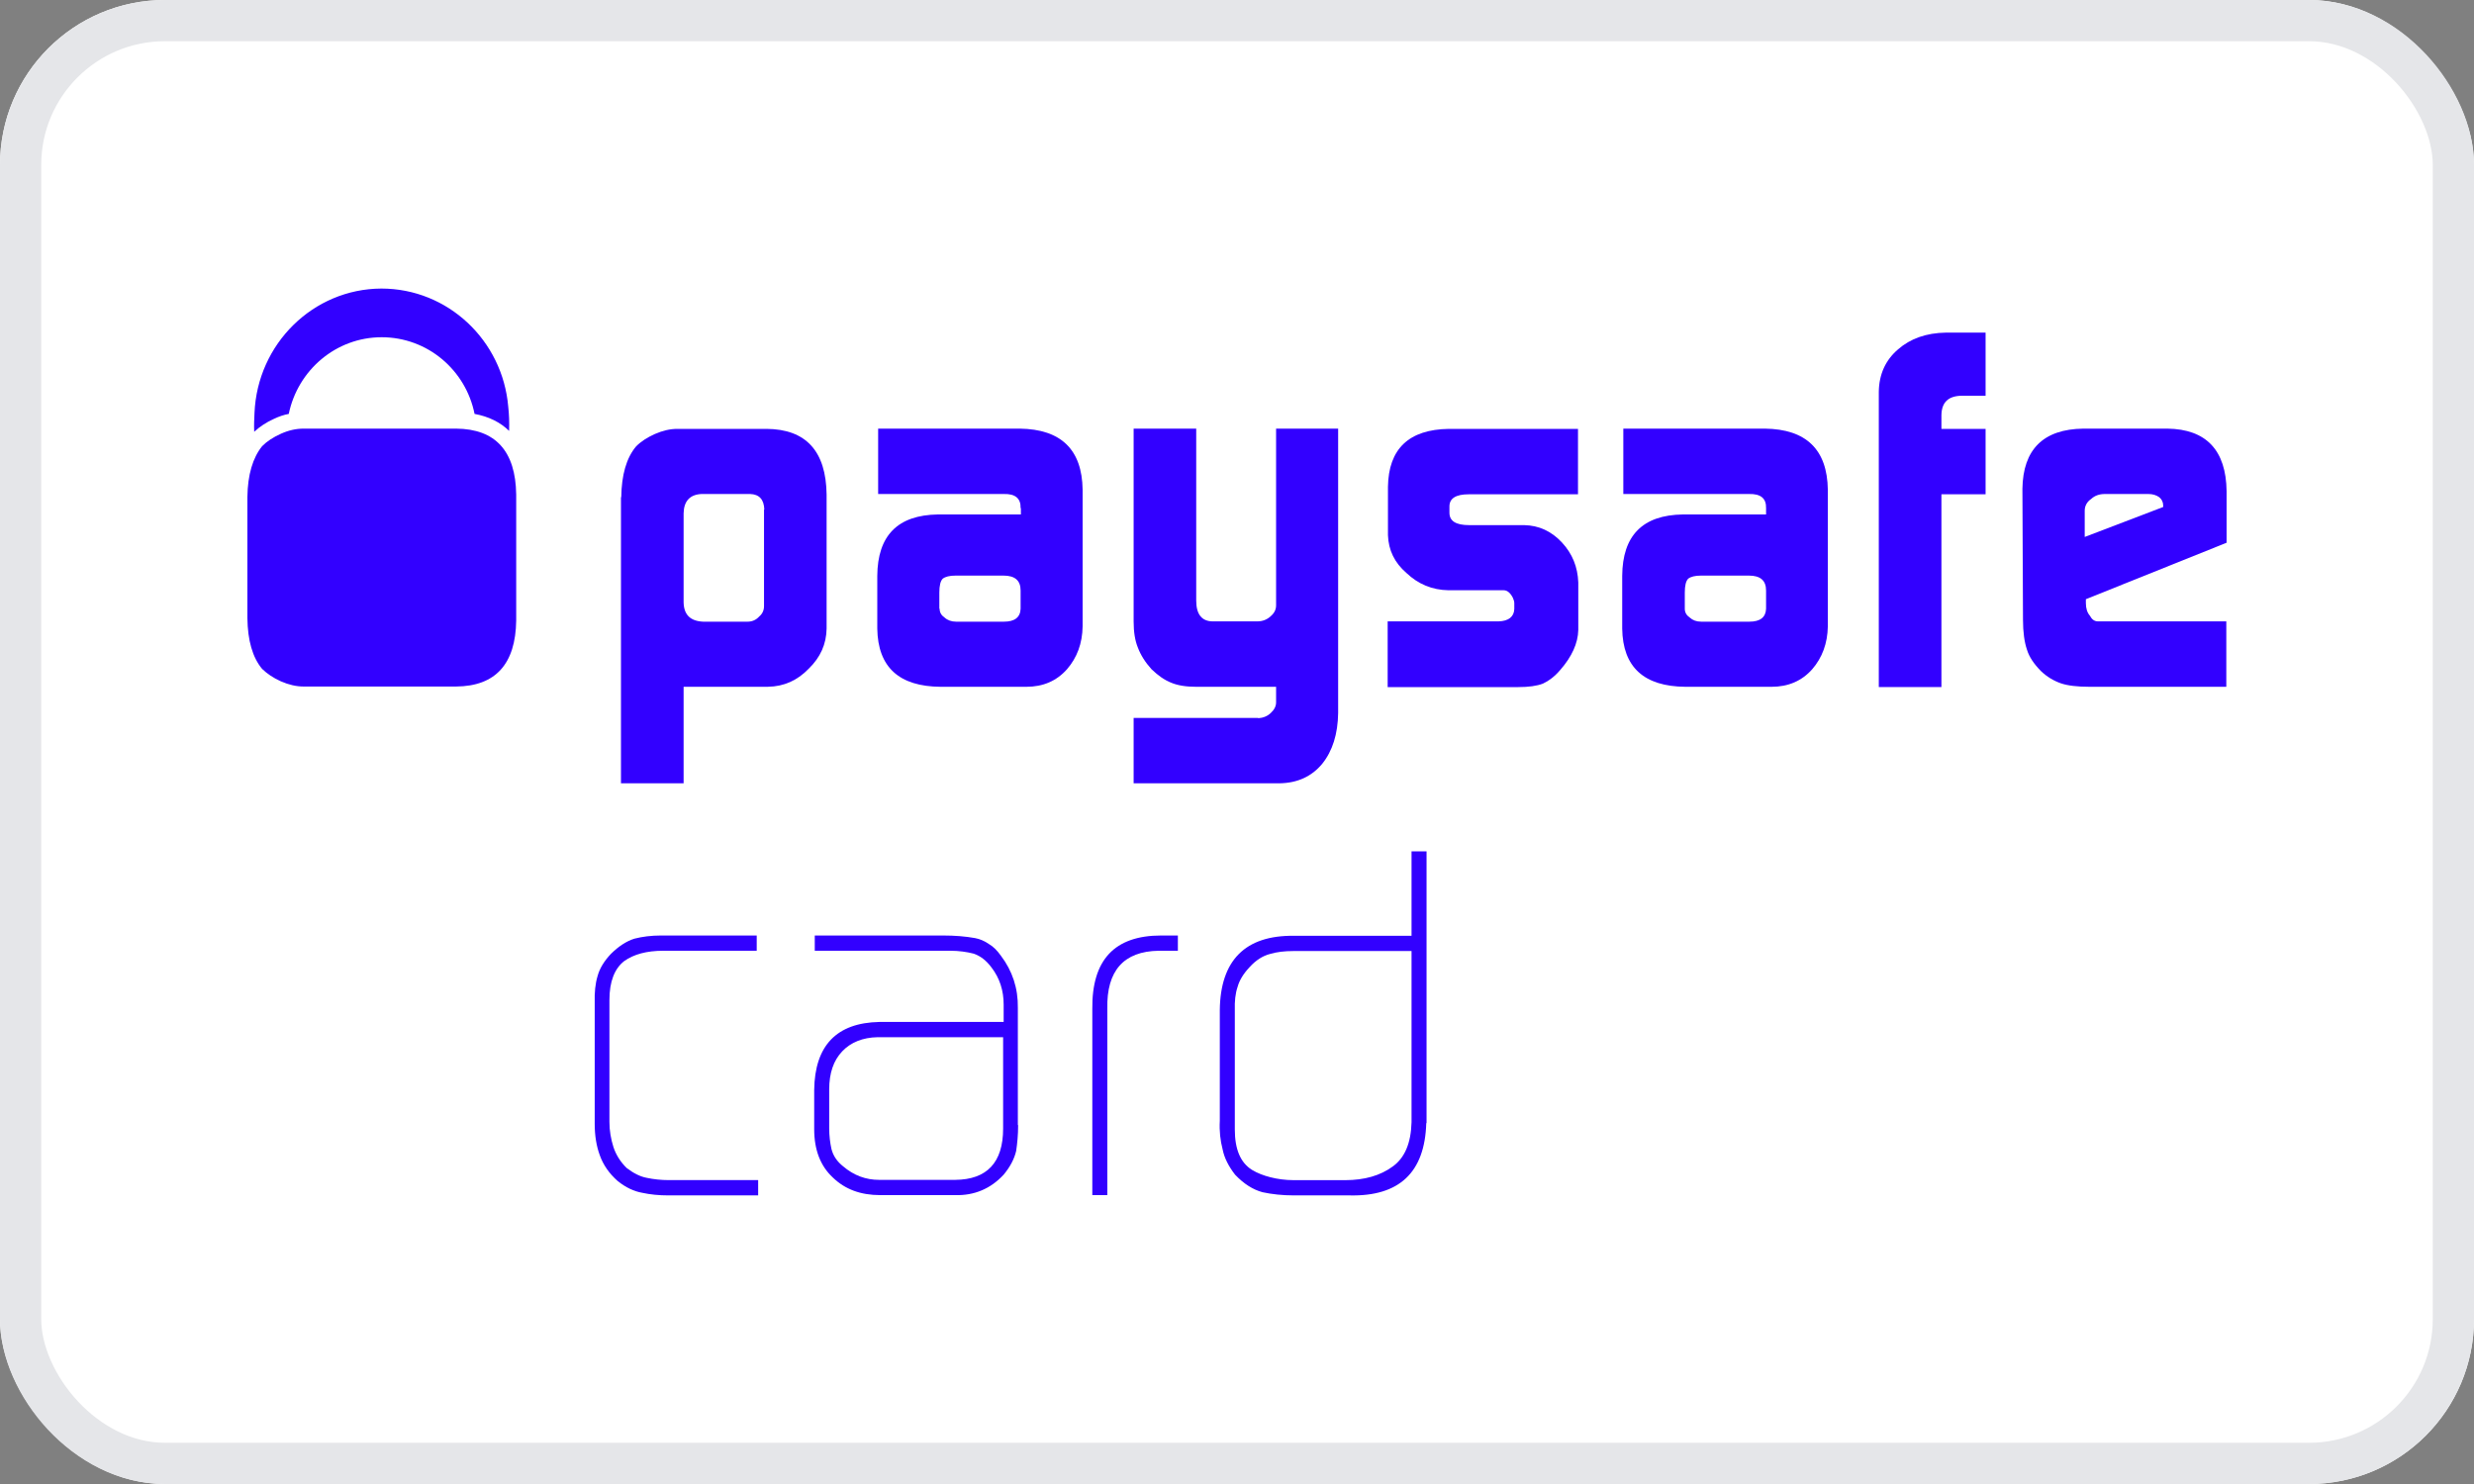
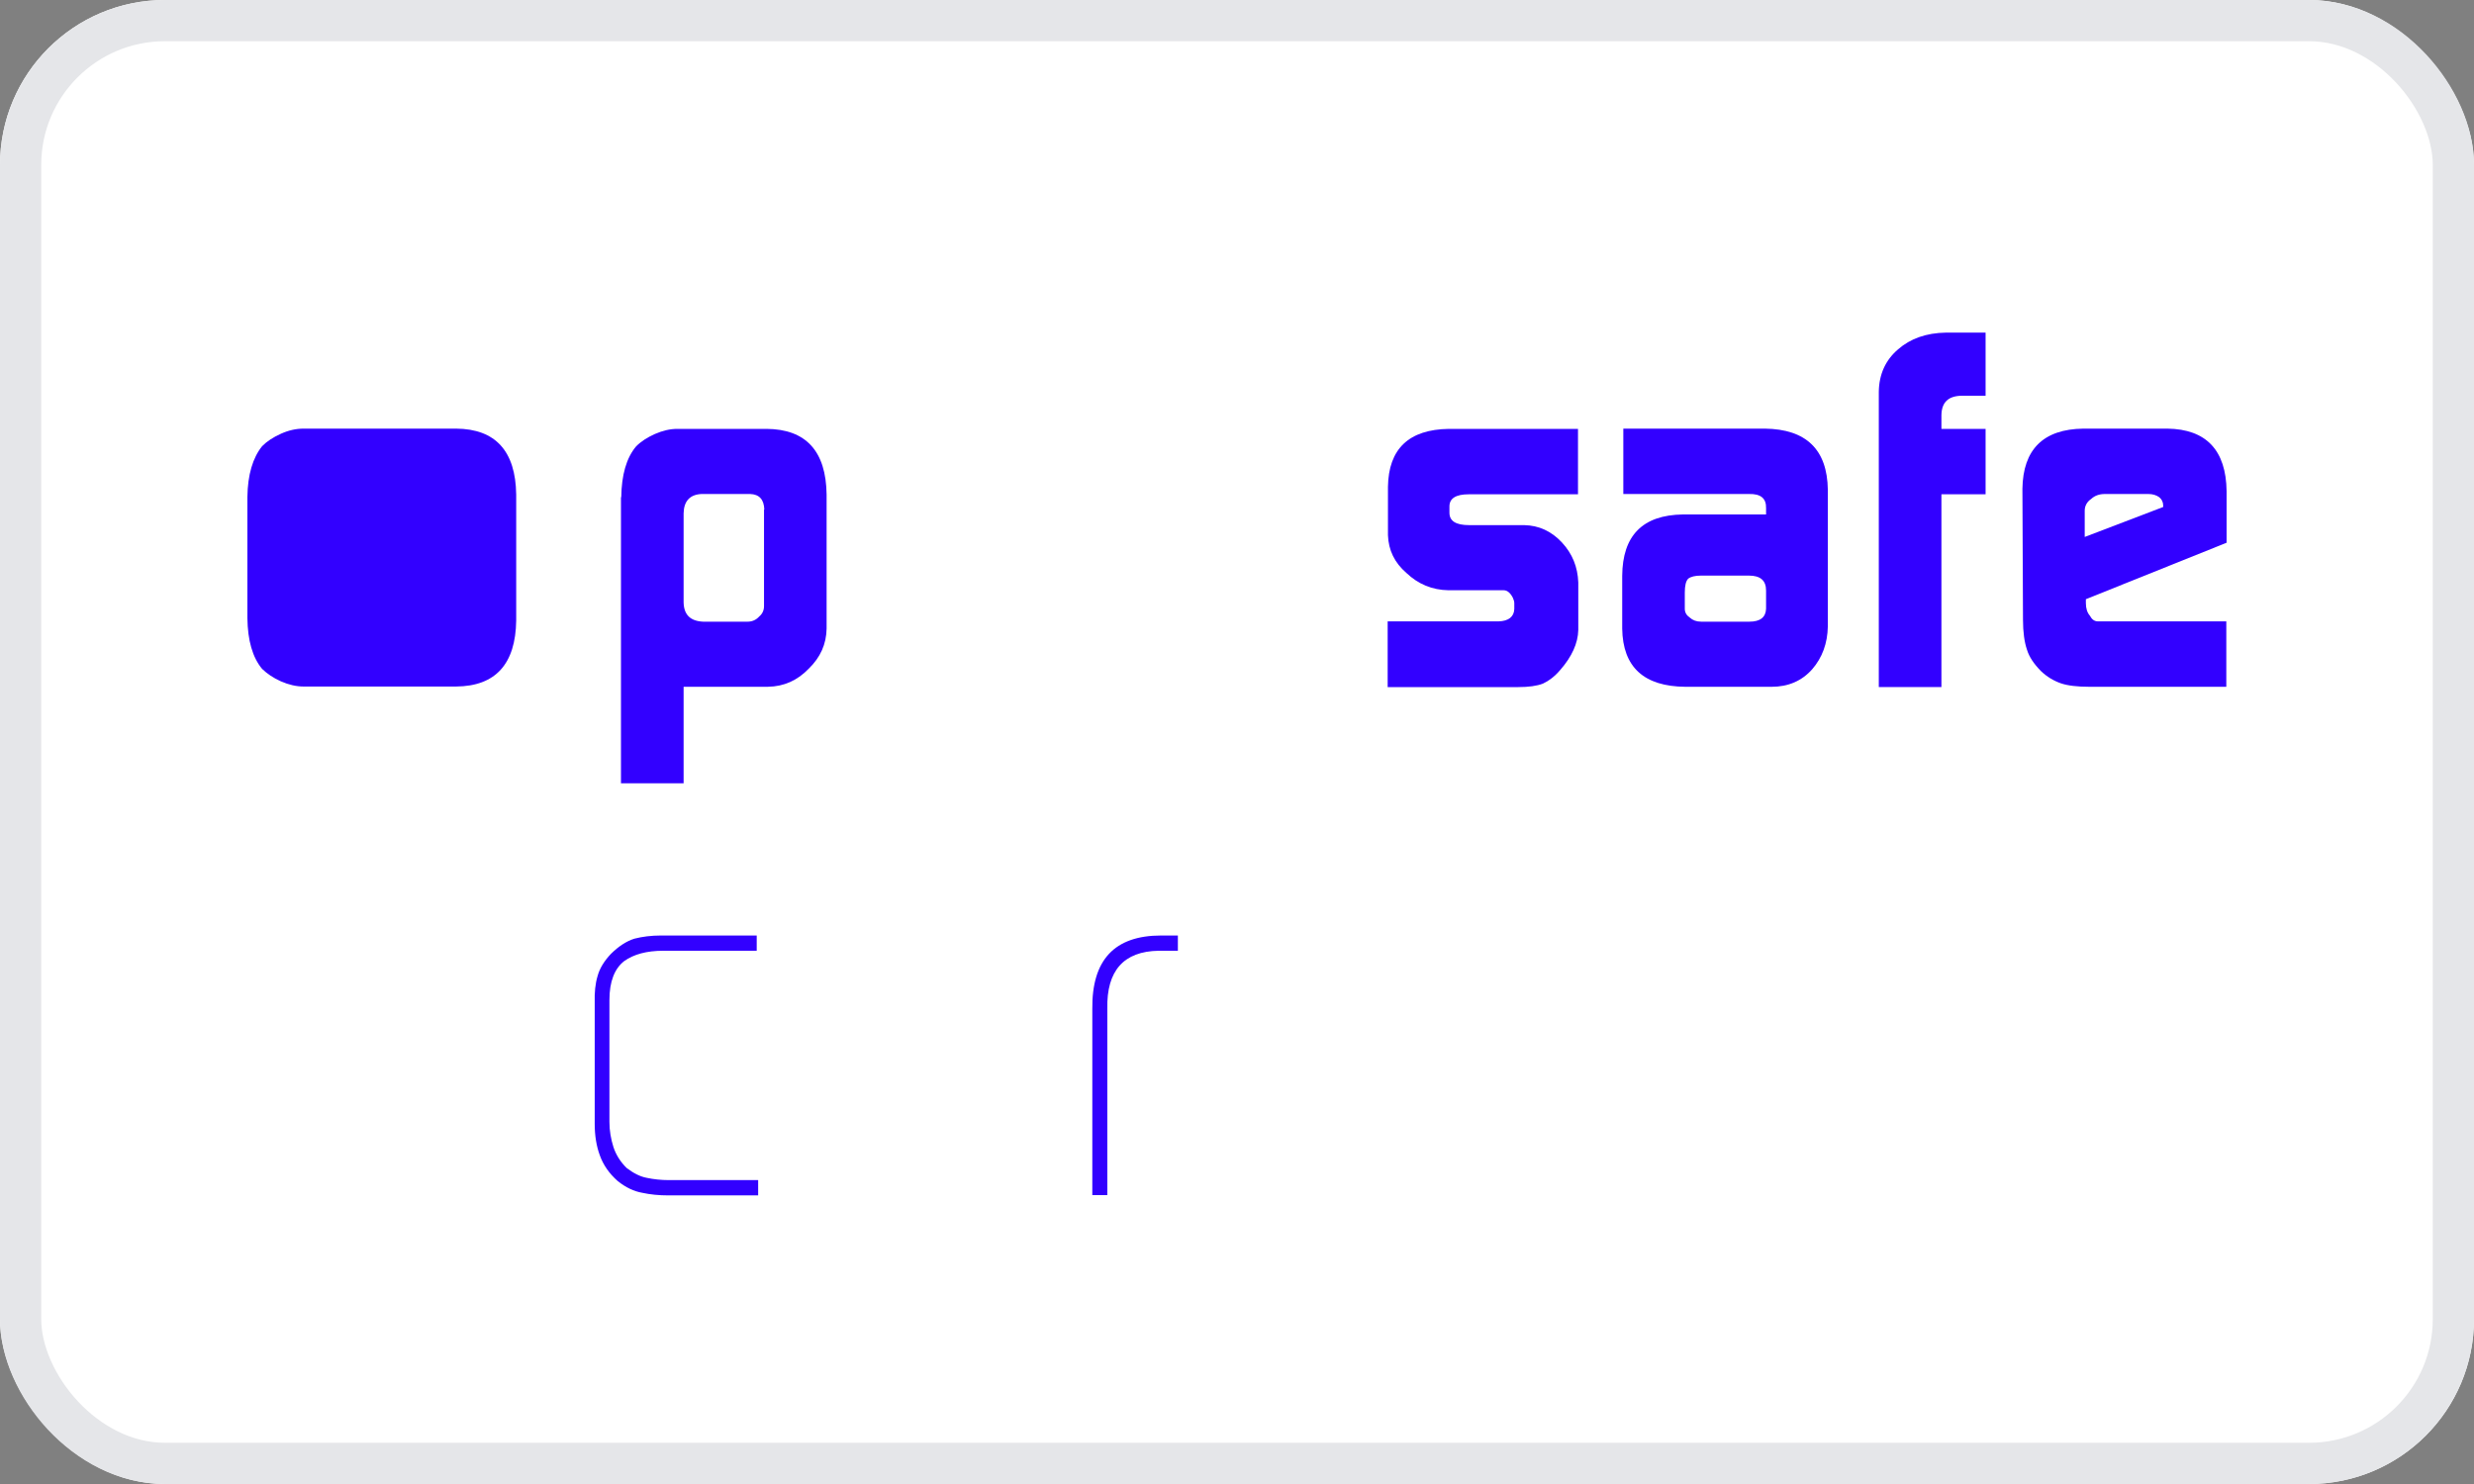
<svg xmlns="http://www.w3.org/2000/svg" width="60" height="36" viewBox="0 0 60 36" fill="none">
  <rect x="0" y="0" width="60" height="36" fill="#808080" stroke="none" />
  <g clip-path="url(#clip0_19421_70584)">
    <rect width="60" height="36" rx="4" fill="white" />
    <path d="M18.536 12.362C18.529 12.117 18.413 11.991 18.193 11.984H17.011C16.73 11.998 16.585 12.159 16.579 12.452V14.612C16.585 14.913 16.743 15.067 17.052 15.081H18.131C18.241 15.081 18.337 15.039 18.413 14.955C18.488 14.892 18.529 14.808 18.529 14.703V12.362H18.536ZM15.067 12.061C15.074 11.523 15.191 11.11 15.425 10.831C15.541 10.712 15.693 10.614 15.878 10.53C16.07 10.446 16.249 10.404 16.427 10.404H18.591C19.546 10.411 20.034 10.943 20.047 11.998V15.248C20.041 15.626 19.896 15.947 19.615 16.22C19.34 16.507 19.01 16.654 18.625 16.66H16.579V19.002H15.06V12.061" fill="#3200FF" />
-     <path d="M22.788 14.766C22.788 14.857 22.829 14.927 22.911 14.983C22.98 15.046 23.076 15.081 23.186 15.081H24.347C24.608 15.081 24.745 14.976 24.752 14.766V14.326C24.752 14.081 24.615 13.963 24.333 13.963H23.179C23.028 13.963 22.925 13.99 22.863 14.039C22.808 14.095 22.781 14.207 22.781 14.375V14.766H22.788ZM24.752 12.327C24.759 12.089 24.622 11.977 24.347 11.984H21.297V10.398H24.731C25.734 10.411 26.243 10.908 26.256 11.879V15.193C26.25 15.612 26.119 15.955 25.878 16.234C25.624 16.521 25.295 16.661 24.889 16.661H22.815C21.805 16.654 21.29 16.185 21.276 15.249V13.97C21.283 12.991 21.771 12.495 22.746 12.48H24.759V12.327" fill="#3200FF" />
-     <path d="M30.515 17.423C30.632 17.416 30.742 17.374 30.825 17.29C30.907 17.213 30.948 17.129 30.948 17.038V16.661H29.011C28.757 16.661 28.558 16.626 28.407 16.563C28.249 16.5 28.091 16.395 27.926 16.234C27.775 16.067 27.665 15.892 27.596 15.71C27.527 15.542 27.493 15.332 27.493 15.074V10.398H29.011V14.571C29.011 14.906 29.149 15.074 29.416 15.074H30.488C30.619 15.074 30.728 15.032 30.818 14.948C30.907 14.871 30.948 14.787 30.948 14.682V10.398H32.453V17.297C32.446 17.807 32.315 18.22 32.068 18.527C31.814 18.835 31.47 18.995 31.031 19.002H27.493V17.416H30.515" fill="#3200FF" />
    <path d="M33.641 15.074H36.34C36.587 15.067 36.718 14.962 36.725 14.773V14.633C36.725 14.591 36.711 14.55 36.69 14.501C36.629 14.382 36.553 14.319 36.471 14.319H35.131C34.733 14.312 34.396 14.172 34.108 13.899C33.819 13.648 33.675 13.347 33.661 12.984V11.809C33.675 10.887 34.169 10.418 35.138 10.404H38.27V11.991H35.619C35.31 11.991 35.152 12.089 35.152 12.285V12.438C35.152 12.641 35.31 12.739 35.633 12.739H36.965C37.322 12.746 37.625 12.886 37.879 13.158C38.133 13.431 38.263 13.753 38.277 14.13V15.284C38.27 15.605 38.119 15.934 37.837 16.255C37.7 16.416 37.556 16.521 37.419 16.584C37.274 16.64 37.075 16.668 36.821 16.668H33.654V15.074" fill="#3200FF" />
    <path d="M40.86 14.766C40.86 14.857 40.901 14.927 40.983 14.983C41.052 15.046 41.142 15.081 41.258 15.081H42.426C42.687 15.081 42.824 14.976 42.831 14.766V14.326C42.831 14.081 42.694 13.963 42.412 13.963H41.258C41.107 13.963 41.004 13.99 40.942 14.039C40.887 14.095 40.86 14.207 40.86 14.375V14.766ZM42.831 12.327C42.838 12.089 42.701 11.977 42.419 11.984H39.369V10.398H42.804C43.807 10.411 44.315 10.908 44.329 11.879V15.193C44.322 15.612 44.191 15.955 43.951 16.234C43.697 16.521 43.367 16.661 42.962 16.661H40.88C39.871 16.654 39.355 16.185 39.342 15.249V13.97C39.349 12.991 39.836 12.495 40.812 12.48H42.831V12.327Z" fill="#3200FF" />
    <path d="M45.565 9.502C45.572 9.076 45.73 8.733 46.032 8.475C46.328 8.216 46.712 8.076 47.193 8.069H48.155V9.6H47.571C47.248 9.607 47.09 9.761 47.084 10.069V10.404H48.155V11.991H47.084V16.667H45.565V9.502Z" fill="#3200FF" />
    <path d="M52.462 12.299V12.264C52.462 12.18 52.427 12.11 52.365 12.061C52.297 12.012 52.208 11.984 52.105 11.984H51.047C50.909 11.984 50.799 12.026 50.717 12.103C50.614 12.173 50.559 12.271 50.559 12.39V13.026L52.462 12.299ZM50.587 14.536V14.633C50.587 14.759 50.621 14.864 50.683 14.934C50.731 15.025 50.793 15.074 50.882 15.074H53.993V16.661H50.683C50.38 16.661 50.147 16.633 49.982 16.577C49.803 16.514 49.639 16.416 49.494 16.276C49.33 16.108 49.213 15.941 49.158 15.759C49.096 15.577 49.062 15.332 49.062 15.032L49.048 11.858C49.062 10.901 49.556 10.411 50.525 10.398H52.565C53.506 10.411 53.987 10.922 54 11.914V13.166L50.587 14.536Z" fill="#3200FF" />
    <path d="M16.209 28.999C15.982 28.999 15.77 28.978 15.577 28.936C15.378 28.901 15.179 28.81 14.979 28.649C14.774 28.468 14.629 28.258 14.547 28.027C14.464 27.804 14.423 27.545 14.423 27.265V24.316C14.416 24.078 14.437 23.861 14.492 23.68C14.54 23.498 14.65 23.316 14.815 23.141C15 22.959 15.186 22.834 15.385 22.771C15.577 22.722 15.79 22.694 16.03 22.694H18.352V23.064H16.085C15.687 23.064 15.371 23.148 15.137 23.316C14.904 23.498 14.78 23.812 14.78 24.26V27.216C14.78 27.426 14.815 27.629 14.877 27.825C14.938 28.013 15.048 28.188 15.199 28.335C15.364 28.461 15.529 28.545 15.687 28.573C15.852 28.608 16.03 28.628 16.223 28.628H18.387V28.999H16.209Z" fill="#3200FF" />
-     <path d="M24.328 25.161H21.285C20.921 25.168 20.632 25.287 20.426 25.504C20.213 25.728 20.11 26.035 20.11 26.427V27.37C20.11 27.552 20.131 27.72 20.165 27.874C20.206 28.034 20.296 28.174 20.447 28.293C20.708 28.517 21.003 28.622 21.319 28.622H23.167C23.936 28.615 24.328 28.202 24.328 27.377V25.161ZM24.692 27.293C24.692 27.531 24.671 27.741 24.644 27.922C24.596 28.125 24.492 28.314 24.341 28.496C24.025 28.838 23.627 29.006 23.16 28.992H21.347C20.873 28.992 20.495 28.852 20.199 28.566C19.897 28.286 19.746 27.895 19.746 27.391V26.441C19.76 25.364 20.289 24.812 21.326 24.791H24.341V24.372C24.341 24.029 24.245 23.728 24.046 23.47C23.922 23.302 23.778 23.19 23.613 23.134C23.448 23.092 23.256 23.064 23.05 23.064H19.76V22.694H22.872C23.16 22.694 23.414 22.715 23.648 22.757C23.764 22.778 23.874 22.827 23.977 22.897C24.087 22.959 24.183 23.057 24.273 23.183C24.554 23.554 24.692 23.973 24.685 24.448V27.293" fill="#3200FF" />
    <path d="M28.099 23.064C27.254 23.078 26.835 23.547 26.855 24.469V28.992H26.491V24.476C26.478 23.288 27.027 22.694 28.161 22.694H28.566V23.064H28.099Z" fill="#3200FF" />
-     <path d="M34.233 23.071H31.362C31.156 23.071 30.97 23.092 30.805 23.141C30.634 23.183 30.462 23.288 30.304 23.463C30.153 23.624 30.057 23.784 30.015 23.938C29.96 24.099 29.94 24.288 29.947 24.511V27.398C29.947 27.881 30.084 28.202 30.359 28.377C30.496 28.461 30.647 28.517 30.812 28.559C30.977 28.601 31.169 28.629 31.375 28.629H32.626C33.093 28.629 33.477 28.517 33.773 28.3C34.068 28.09 34.219 27.734 34.233 27.224V23.071ZM34.59 27.245C34.556 28.44 33.938 29.027 32.729 28.999H31.382C31.101 28.999 30.846 28.971 30.62 28.922C30.386 28.859 30.166 28.72 29.953 28.496C29.796 28.293 29.692 28.09 29.651 27.881C29.596 27.671 29.569 27.44 29.583 27.189V24.504C29.596 23.295 30.201 22.687 31.382 22.701H34.233V20.653H34.597V27.245" fill="#3200FF" />
-     <path d="M6.646 10.16C6.763 10.104 6.886 10.062 7.003 10.041C7.223 8.978 8.15 8.181 9.256 8.181C10.369 8.181 11.296 8.978 11.509 10.041C11.852 10.104 12.134 10.243 12.347 10.453C12.354 10.25 12.347 10.055 12.326 9.866C12.189 8.258 10.863 7 9.249 7C7.594 7.007 6.241 8.342 6.172 10.02C6.165 10.167 6.158 10.313 6.165 10.474C6.302 10.348 6.46 10.243 6.646 10.16Z" fill="#3200FF" />
-     <path d="M11.062 10.398H7.36C7.181 10.398 6.996 10.439 6.811 10.523C6.625 10.607 6.474 10.705 6.357 10.824C6.131 11.104 6.007 11.516 6 12.054V14.997C6.007 15.535 6.124 15.948 6.357 16.227C6.481 16.346 6.625 16.444 6.811 16.528C7.003 16.612 7.188 16.654 7.36 16.654H11.062C12.017 16.647 12.505 16.108 12.519 15.053V11.998C12.505 10.943 12.017 10.405 11.062 10.398Z" fill="#3200FF" />
+     <path d="M11.062 10.398H7.36C7.181 10.398 6.996 10.439 6.811 10.523C6.625 10.607 6.474 10.705 6.357 10.824C6.131 11.104 6.007 11.516 6 12.054V14.997C6.007 15.535 6.124 15.948 6.357 16.227C6.481 16.346 6.625 16.444 6.811 16.528C7.003 16.612 7.188 16.654 7.36 16.654H11.062C12.017 16.647 12.505 16.108 12.519 15.053V11.998C12.505 10.943 12.017 10.405 11.062 10.398" fill="#3200FF" />
  </g>
  <rect x="0.5" y="0.5" width="59" height="35" rx="3.5" stroke="#E5E6E9" />
  <defs>
    <clipPath id="clip0_19421_70584">
      <rect width="60" height="36" rx="4" fill="white" />
    </clipPath>
  </defs>
</svg>